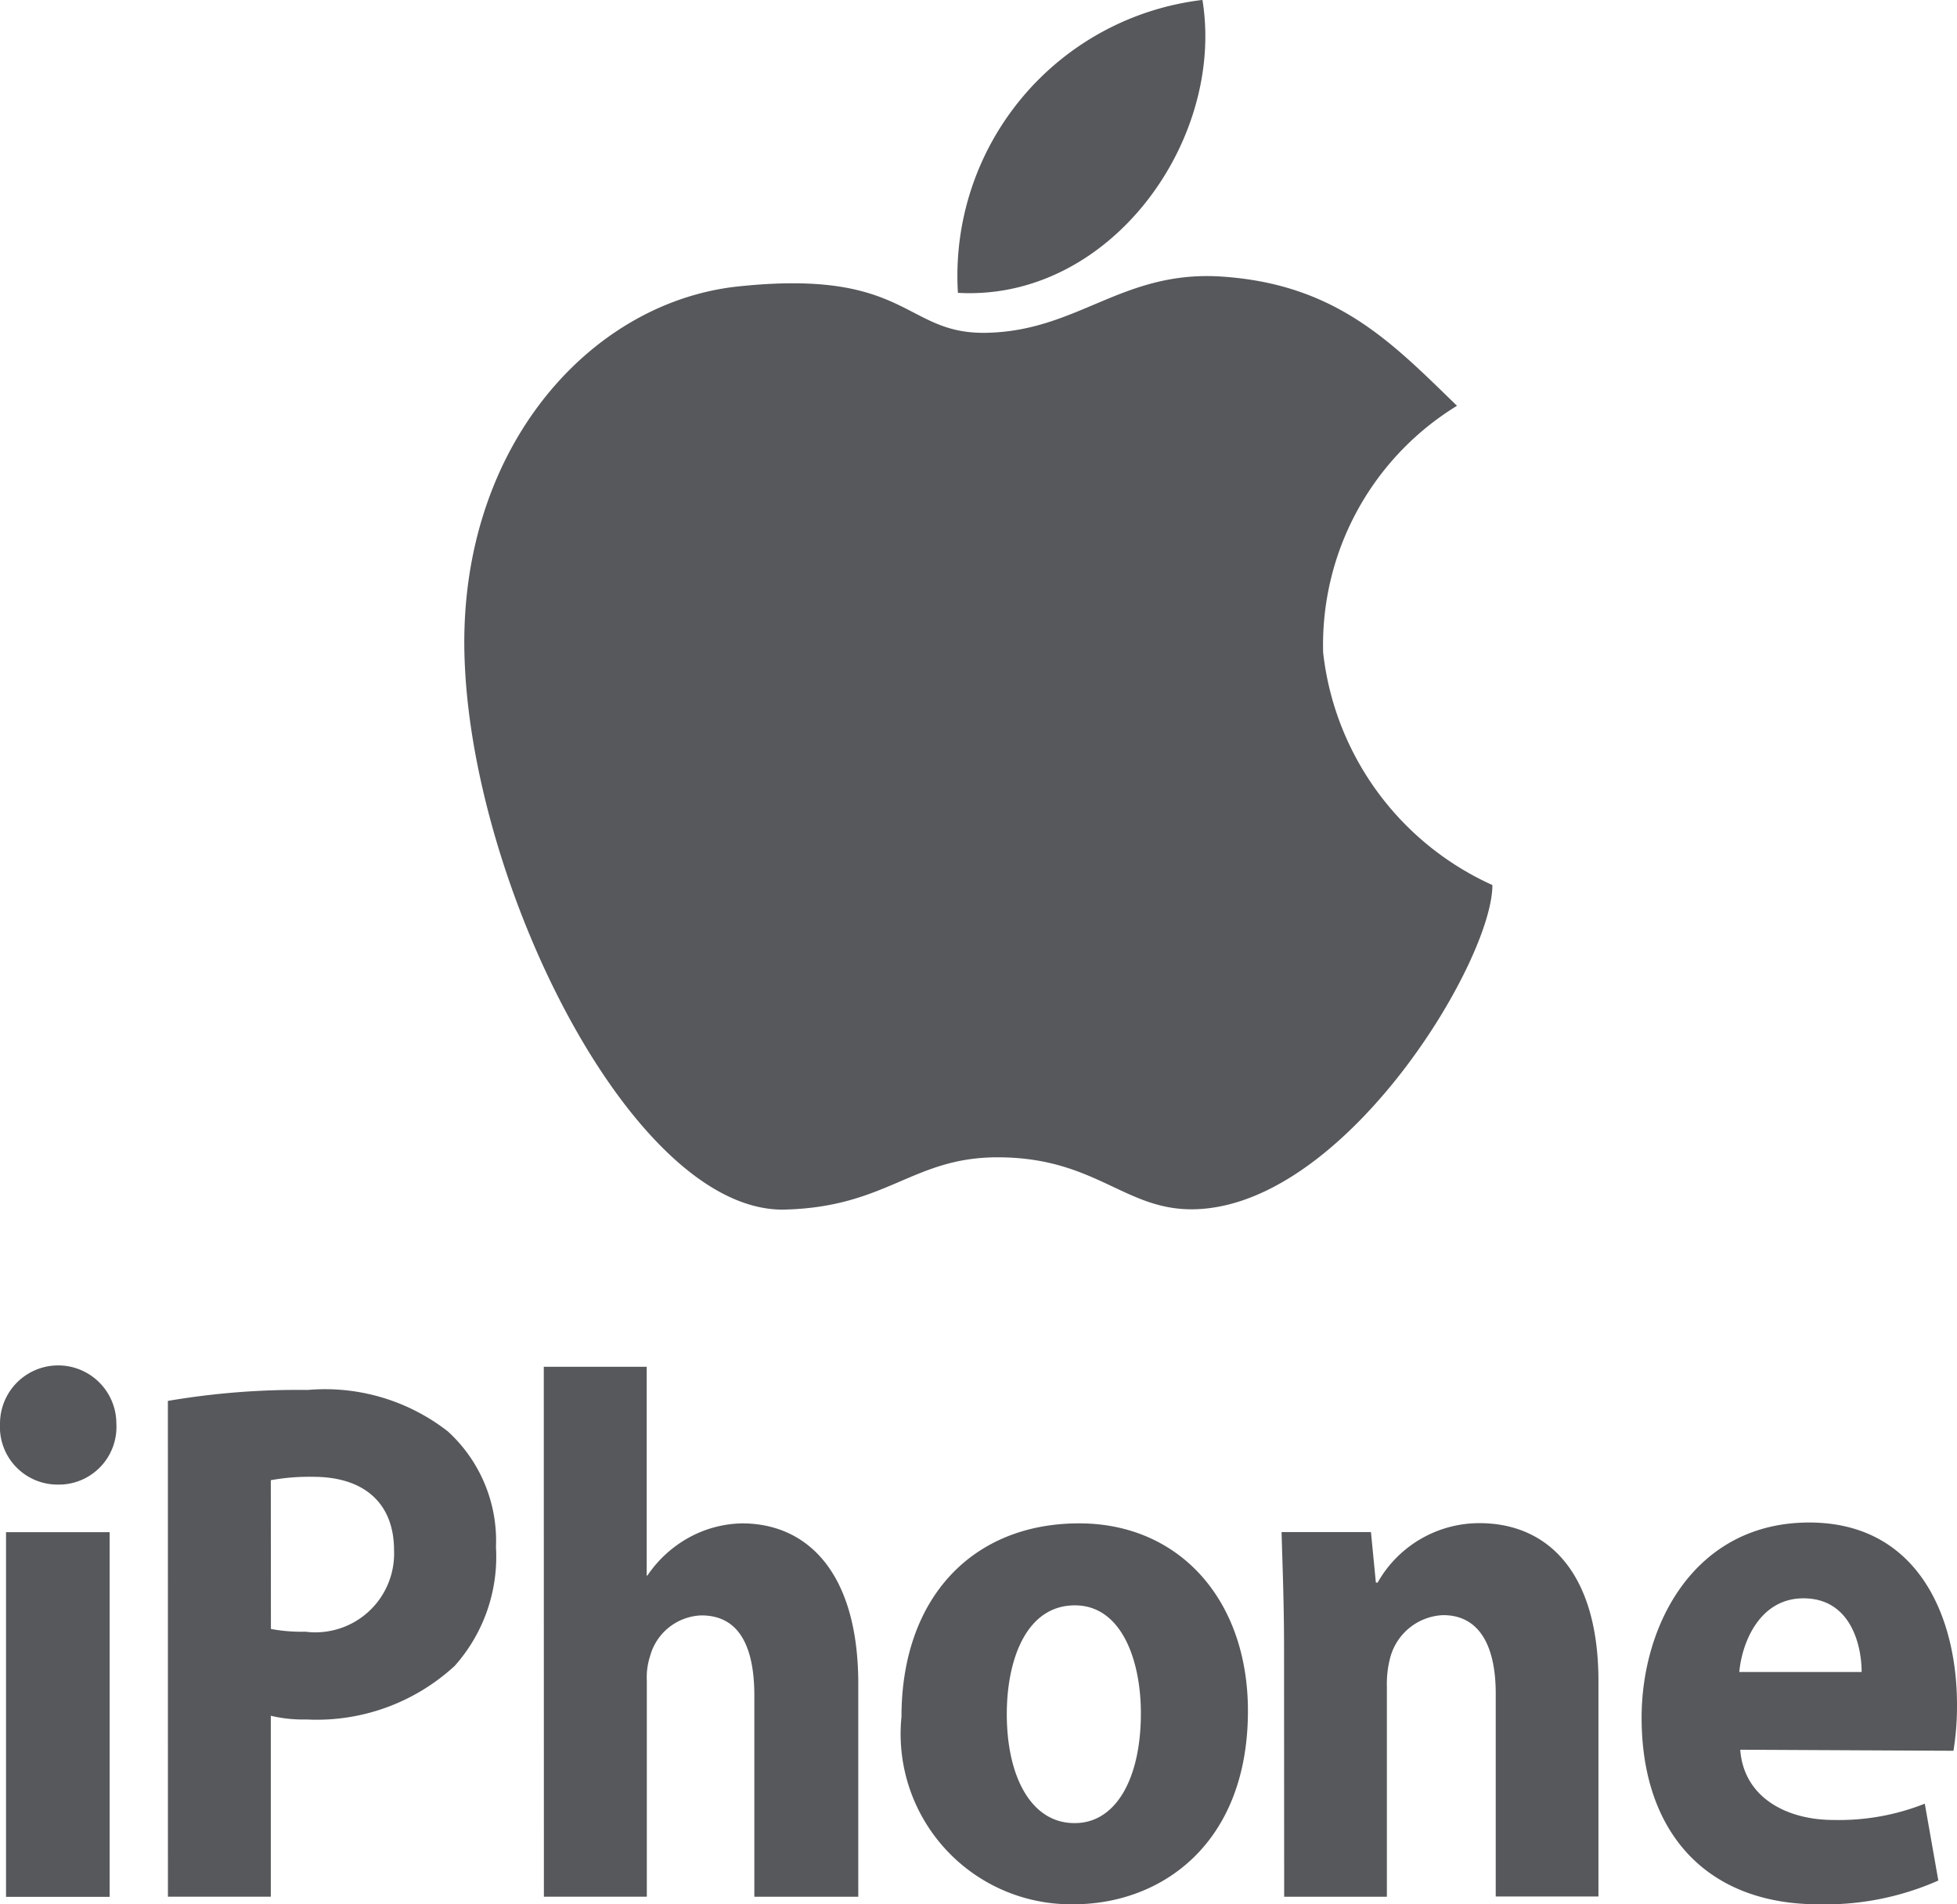
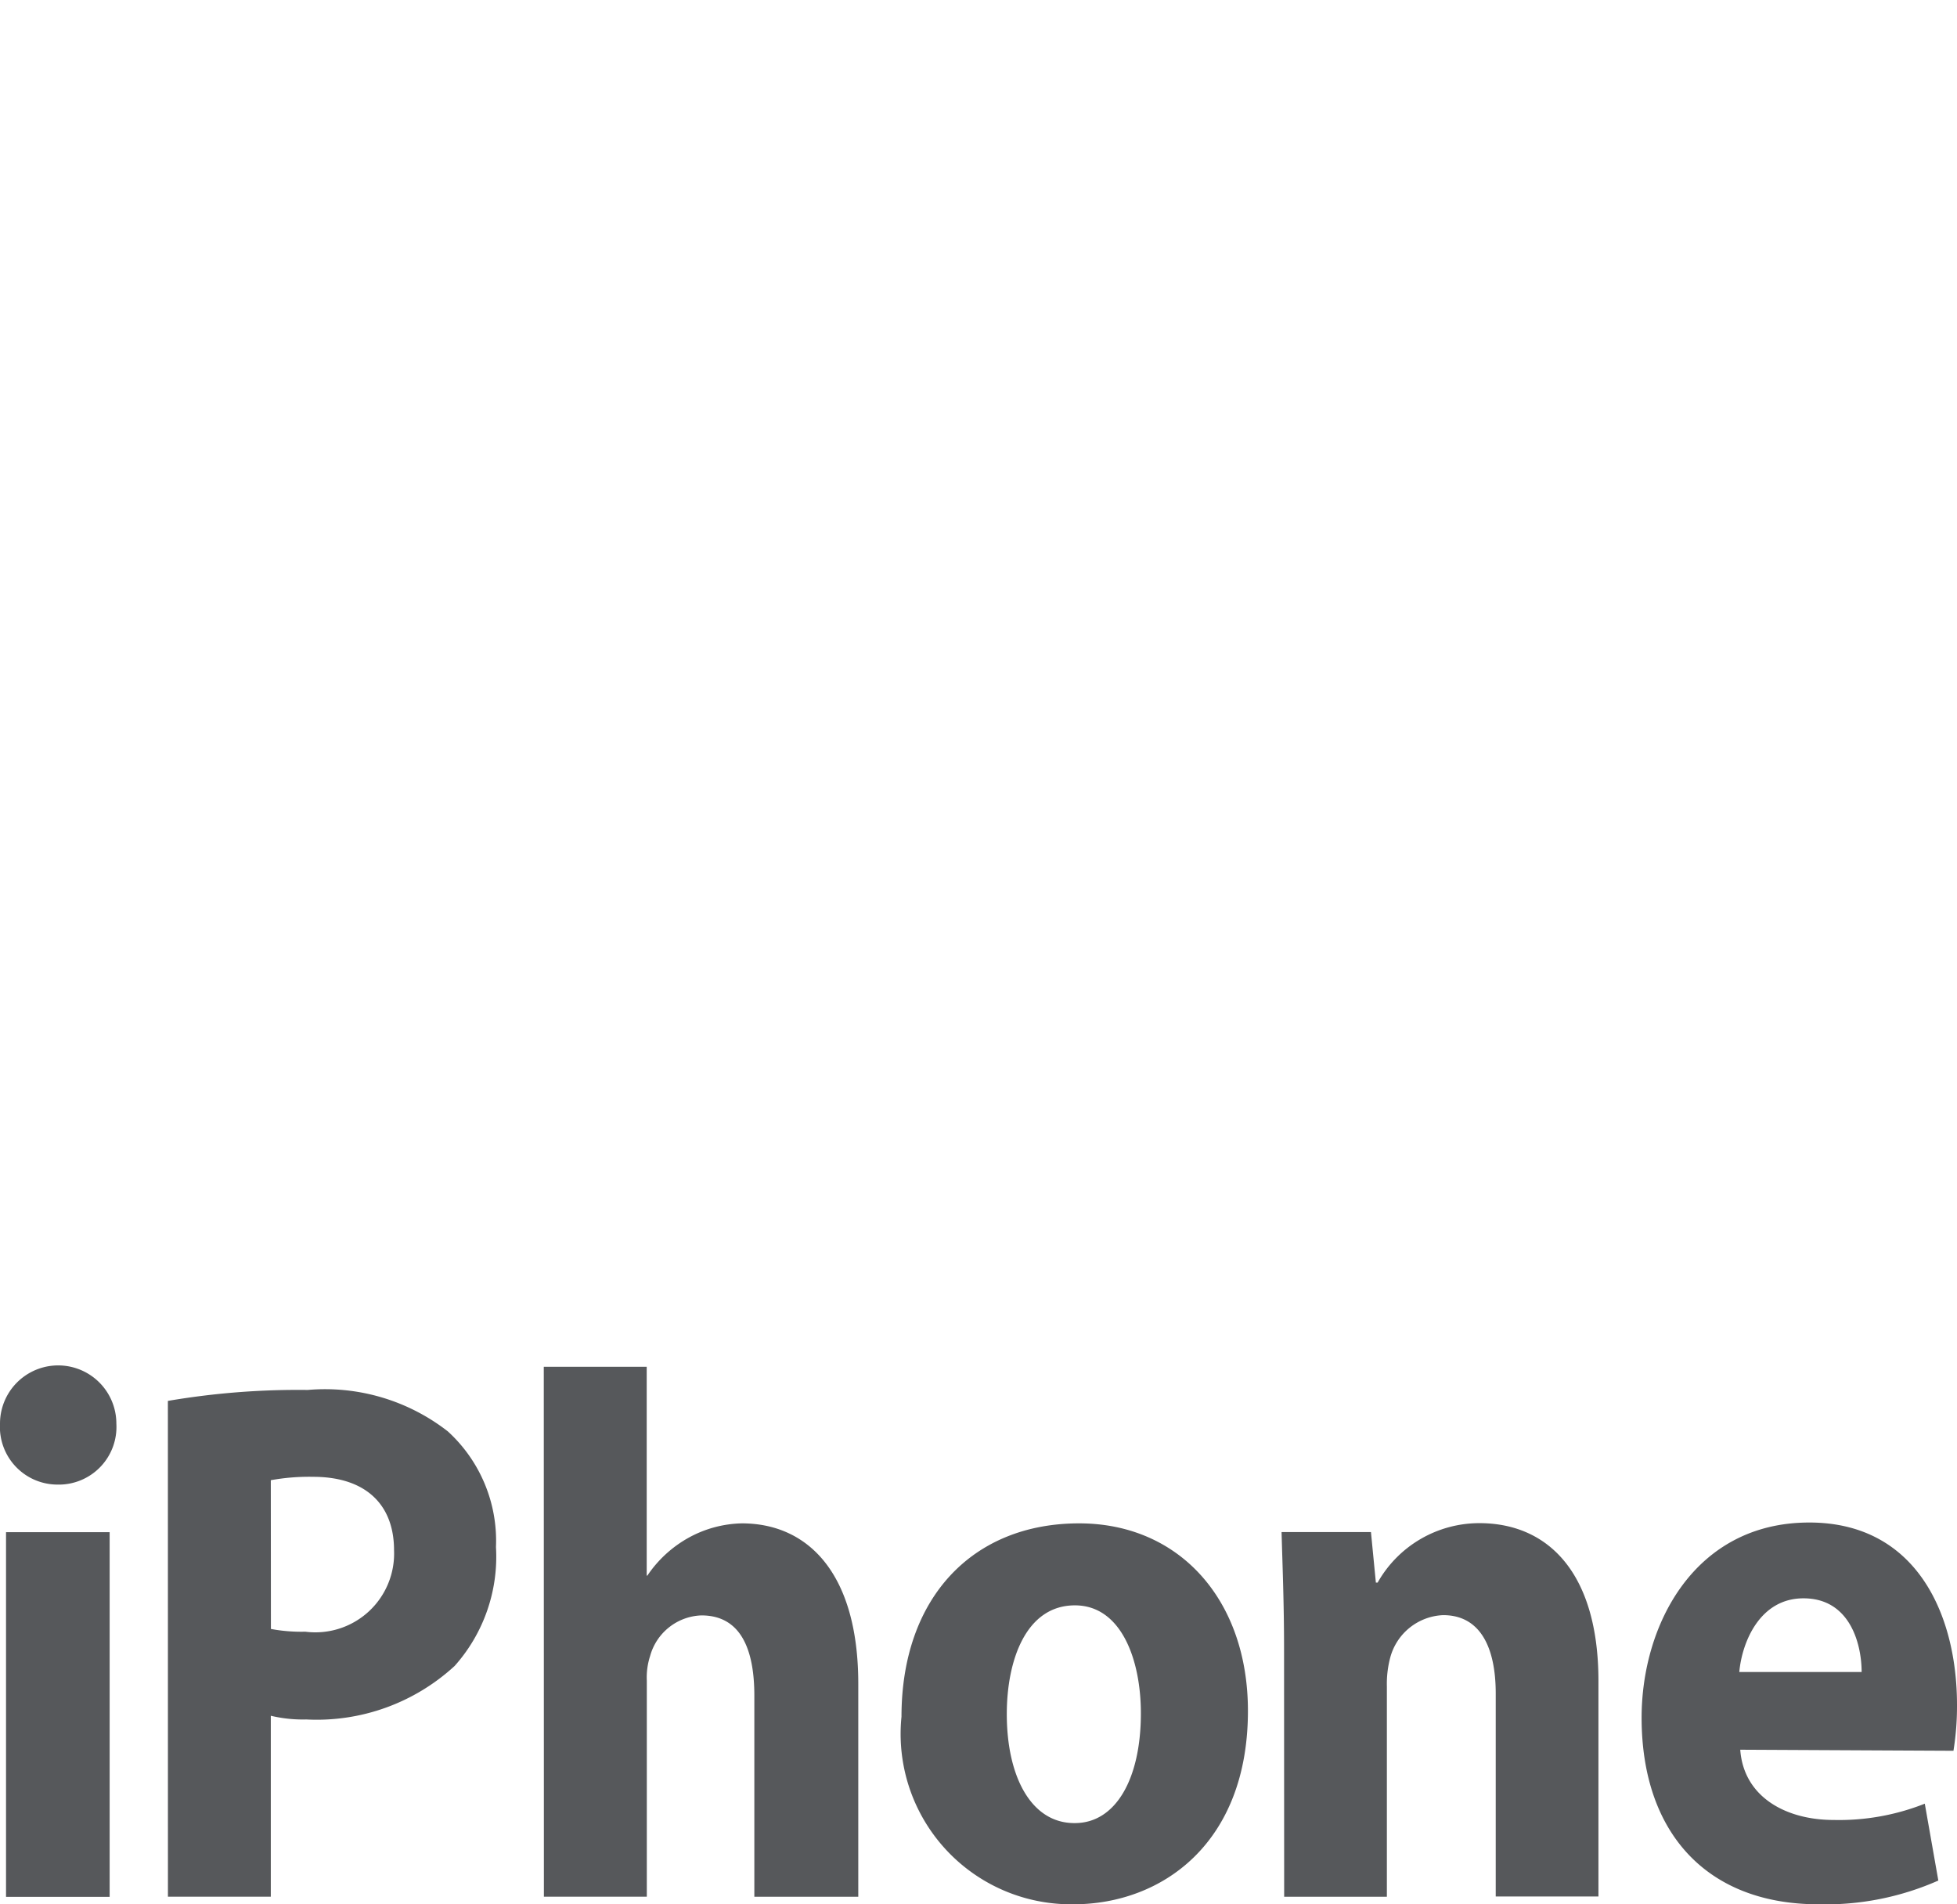
<svg xmlns="http://www.w3.org/2000/svg" width="37" height="36" viewBox="0 0 37 36">
  <g id="Vector_Smart_Object" data-name="Vector Smart Object" transform="translate(-491.554 -110.282)">
-     <path id="Path_1217" data-name="Path 1217" d="M509.665,115.818a5.251,5.251,0,0,1,4.623-5.537c.432,2.652-1.743,5.7-4.623,5.537" fill="#56585b" fill-rule="evenodd" />
-     <path id="Path_1218" data-name="Path 1218" d="M519.106,117.958c-1.228-1.188-2.292-2.333-4.544-2.453-1.815-.08-2.644,1.029-4.344,1.068-1.583.04-1.464-1.227-4.737-.873-2.844.319-5.334,3.167-5.138,7.166.2,4.307,3.2,10.283,6.007,10.283,1.975-.037,2.444-.989,4.065-.989,2.013,0,2.486,1.185,4.064.953,2.727-.4,5.291-4.714,5.291-6.1a5.493,5.493,0,0,1-3.2-4.394,5.3,5.3,0,0,1,2.531-4.666" fill="#56585b" fill-rule="evenodd" />
    <path id="Path_1219" data-name="Path 1219" d="M524.438,141.89c.05-.558.384-1.393,1.213-1.393.892,0,1.1.883,1.1,1.393Zm4.049,1.489a5.28,5.28,0,0,0,.067-.866c0-1.709-.766-3.449-2.793-3.449-2.168,0-3.17,1.93-3.17,3.689,0,2.171,1.229,3.528,3.343,3.528a5.273,5.273,0,0,0,2.267-.449l-.256-1.453a4.4,4.4,0,0,1-1.724.308c-.9,0-1.7-.433-1.765-1.328Zm-12.654,2.759h1.942v-3.976a1.933,1.933,0,0,1,.064-.547,1.081,1.081,0,0,1,1-.8c.7,0,.994.606.994,1.483v3.836h1.942v-4.072c0-2.048-.954-2.986-2.25-2.986A2.208,2.208,0,0,0,517.6,140.2h-.033l-.093-.955h-1.69c.017.621.047,1.339.047,2.2Zm-3.967-1.392c-.815,0-1.277-.876-1.277-2.061,0-1.022.365-2.055,1.288-2.055.879,0,1.247,1.032,1.247,2.04,0,1.246-.479,2.076-1.247,2.076Zm-.018,1.535c1.672,0,3.3-1.15,3.3-3.657,0-2.093-1.292-3.544-3.191-3.544-2.023,0-3.359,1.416-3.359,3.655a3.221,3.221,0,0,0,3.229,3.546Zm-10.011-.143h1.946v-4.088a1.3,1.3,0,0,1,.062-.461,1.043,1.043,0,0,1,.971-.769c.733,0,1,.623,1,1.518v3.8h1.965v-4.024c0-2.1-.959-3.034-2.2-3.034a2.172,2.172,0,0,0-1.005.27,2.267,2.267,0,0,0-.783.718h-.012v-3.948h-1.946Zm-5.163-7.874a4.058,4.058,0,0,1,.8-.064c.985,0,1.53.516,1.53,1.389a1.489,1.489,0,0,1-1.677,1.539,3.139,3.139,0,0,1-.651-.052Zm-1.945,7.874h1.945v-3.421a2.61,2.61,0,0,0,.67.07,3.85,3.85,0,0,0,2.806-1.012,3.1,3.1,0,0,0,.781-2.247,2.8,2.8,0,0,0-.909-2.186,3.776,3.776,0,0,0-2.651-.784,14.623,14.623,0,0,0-2.643.207Zm-2.089-7.791a1.09,1.09,0,0,0,1.114-1.153,1.1,1.1,0,1,0-2.2,0,1.09,1.09,0,0,0,1.087,1.153m.986.9h-1.959v6.893h1.959Z" fill="#56585b" fill-rule="evenodd" />
  </g>
</svg>